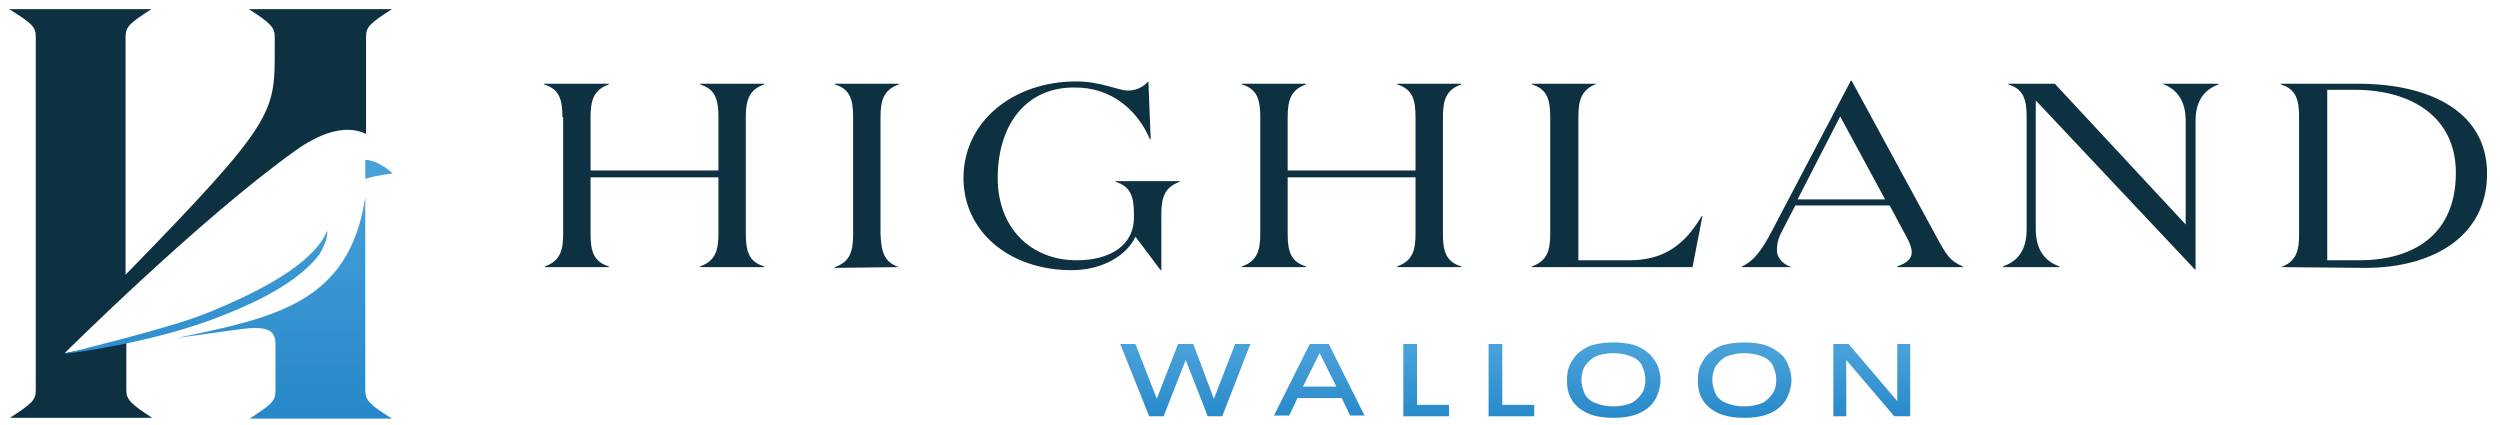
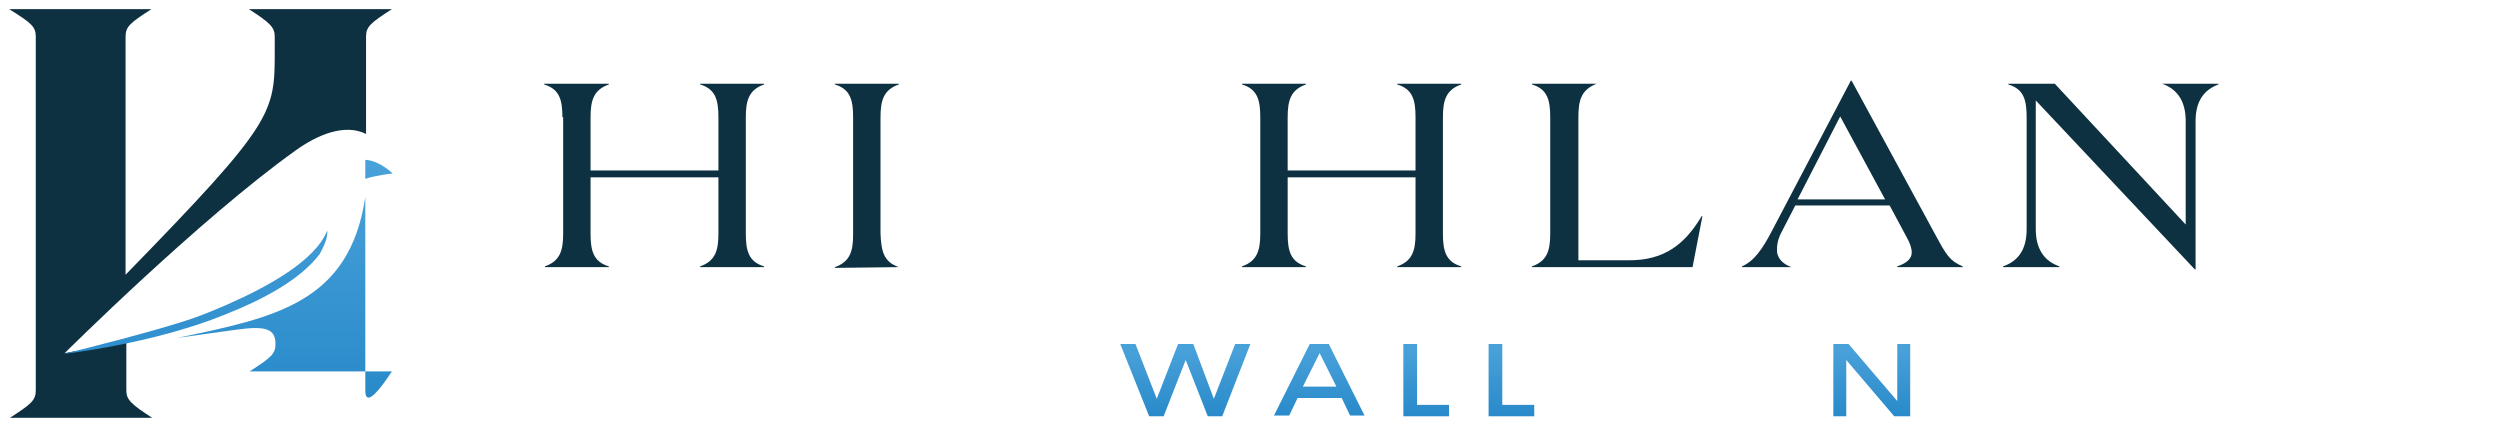
<svg xmlns="http://www.w3.org/2000/svg" version="1.1" id="Layer_1" x="0px" y="0px" viewBox="0 0 328.5 55.8" style="enable-background:new 0 0 328.5 55.8;" xml:space="preserve">
  <style type="text/css">
	.st0{fill:url(#SVGID_1_);}
	.st1{fill:url(#SVGID_00000094587182911958873690000005847781598994858152_);}
	.st2{fill:url(#SVGID_00000183966588272569812670000016548294232790973116_);}
	.st3{fill:url(#SVGID_00000112624448106312269930000006598668685021419696_);}
	.st4{fill:url(#SVGID_00000014600062519984459150000004535051815146667710_);}
	.st5{fill:url(#SVGID_00000129899807153061889120000005797962578739561602_);}
	.st6{fill:url(#SVGID_00000148636228906053956270000008219826648735751612_);}
	.st7{fill:#0E3142;}
	.st8{fill:url(#SVGID_00000160900859565505828570000007158690465220539320_);}
	.st9{fill:url(#SVGID_00000155829387682899107820000014956431112263075511_);}
	.st10{fill:url(#SVGID_00000049179585620800286630000000649913409363498937_);}
</style>
  <g>
    <g>
      <linearGradient id="SVGID_1_" gradientUnits="userSpaceOnUse" x1="155.793" y1="55.48" x2="155.793" y2="45.765">
        <stop offset="0" style="stop-color:#2688C9" />
        <stop offset="1" style="stop-color:#49A1D9" />
      </linearGradient>
      <polygon class="st0" points="159.5,52.4 156.8,45.2 154.8,45.2 152,52.4 149.2,45.2 147.2,45.2 151,54.7 152.9,54.7 155.8,47.3     158.7,54.7 160.6,54.7 164.3,45.2 162.3,45.2   " />
      <linearGradient id="SVGID_00000015327346551756764880000002896518364287934898_" gradientUnits="userSpaceOnUse" x1="173.354" y1="55.48" x2="173.354" y2="45.765">
        <stop offset="0" style="stop-color:#2688C9" />
        <stop offset="1" style="stop-color:#49A1D9" />
      </linearGradient>
      <path style="fill:url(#SVGID_00000015327346551756764880000002896518364287934898_);" d="M172.1,45.2l-4.7,9.4h2l1.1-2.3h5.8    l1.1,2.3h1.9l-4.7-9.4H172.1z M171.2,50.8l2.2-4.4h0l2.2,4.4H171.2z" />
      <linearGradient id="SVGID_00000021091436142462792060000015622860521462190250_" gradientUnits="userSpaceOnUse" x1="187.376" y1="55.48" x2="187.376" y2="45.765">
        <stop offset="0" style="stop-color:#2688C9" />
        <stop offset="1" style="stop-color:#49A1D9" />
      </linearGradient>
      <polygon style="fill:url(#SVGID_00000021091436142462792060000015622860521462190250_);" points="186.2,45.2 184.4,45.2     184.4,54.7 190.4,54.7 190.4,53.2 186.2,53.2   " />
      <linearGradient id="SVGID_00000110432862303153921570000004191338201206247834_" gradientUnits="userSpaceOnUse" x1="198.57" y1="55.48" x2="198.57" y2="45.765">
        <stop offset="0" style="stop-color:#2688C9" />
        <stop offset="1" style="stop-color:#49A1D9" />
      </linearGradient>
      <polygon style="fill:url(#SVGID_00000110432862303153921570000004191338201206247834_);" points="197.4,45.2 195.6,45.2     195.6,54.7 201.6,54.7 201.6,53.2 197.4,53.2   " />
      <linearGradient id="SVGID_00000060021036837613278930000014588858578272193411_" gradientUnits="userSpaceOnUse" x1="211.998" y1="55.48" x2="211.998" y2="45.765">
        <stop offset="0" style="stop-color:#2688C9" />
        <stop offset="1" style="stop-color:#49A1D9" />
      </linearGradient>
-       <path style="fill:url(#SVGID_00000060021036837613278930000014588858578272193411_);" d="M216.5,46.3c-0.5-0.4-1.2-0.8-1.9-1    c-0.8-0.2-1.6-0.3-2.6-0.3c-1,0-1.8,0.1-2.6,0.3c-0.8,0.2-1.4,0.6-1.9,1c-0.5,0.4-0.9,1-1.2,1.6c-0.3,0.6-0.4,1.3-0.4,2.1    c0,0.8,0.1,1.5,0.4,2.1c0.4,0.9,1.1,1.6,2.1,2.1c1,0.5,2.2,0.7,3.6,0.7c1.4,0,2.6-0.2,3.6-0.7c1-0.5,1.7-1.2,2.1-2.1    c0.3-0.7,0.5-1.4,0.5-2.2c0-0.7-0.2-1.4-0.5-2.1C217.4,47.3,217,46.7,216.5,46.3z M215.9,51.4c-0.3,0.6-0.8,1.1-1.4,1.5    c-0.7,0.3-1.5,0.5-2.5,0.5c-1,0-1.8-0.2-2.5-0.5c-0.7-0.3-1.2-0.8-1.4-1.5c-0.2-0.5-0.3-1-0.3-1.5c0-0.5,0.1-1,0.3-1.5    c0.3-0.6,0.8-1.1,1.4-1.5c0.7-0.3,1.5-0.5,2.5-0.5c1,0,1.8,0.2,2.5,0.5c0.7,0.3,1.2,0.8,1.4,1.5c0.2,0.5,0.3,1,0.3,1.5    C216.2,50.5,216.1,51,215.9,51.4z" />
      <linearGradient id="SVGID_00000057130944453983532430000011019406451404045442_" gradientUnits="userSpaceOnUse" x1="229.237" y1="55.48" x2="229.237" y2="45.765">
        <stop offset="0" style="stop-color:#2688C9" />
        <stop offset="1" style="stop-color:#49A1D9" />
      </linearGradient>
-       <path style="fill:url(#SVGID_00000057130944453983532430000011019406451404045442_);" d="M233.7,46.3c-0.5-0.4-1.2-0.8-1.9-1    c-0.8-0.2-1.6-0.3-2.6-0.3c-1,0-1.8,0.1-2.6,0.3c-0.8,0.2-1.4,0.6-1.9,1c-0.5,0.4-0.9,1-1.2,1.6c-0.3,0.6-0.4,1.3-0.4,2.1    c0,0.8,0.1,1.5,0.4,2.1c0.4,0.9,1.1,1.6,2.1,2.1c1,0.5,2.2,0.7,3.6,0.7c1.4,0,2.6-0.2,3.6-0.7c1-0.5,1.7-1.2,2.1-2.1    c0.3-0.7,0.5-1.4,0.5-2.2c0-0.7-0.2-1.4-0.5-2.1C234.7,47.3,234.3,46.7,233.7,46.3z M233.1,51.4c-0.3,0.6-0.8,1.1-1.4,1.5    c-0.7,0.3-1.5,0.5-2.5,0.5c-1,0-1.8-0.2-2.5-0.5c-0.7-0.3-1.2-0.8-1.4-1.5c-0.2-0.5-0.3-1-0.3-1.5c0-0.5,0.1-1,0.3-1.5    c0.3-0.6,0.8-1.1,1.4-1.5c0.7-0.3,1.5-0.5,2.5-0.5c1,0,1.8,0.2,2.5,0.5c0.7,0.3,1.2,0.8,1.4,1.5c0.2,0.5,0.3,1,0.3,1.5    C233.4,50.5,233.3,51,233.1,51.4z" />
      <linearGradient id="SVGID_00000132061858431573022840000001664368026152104325_" gradientUnits="userSpaceOnUse" x1="245.949" y1="55.48" x2="245.949" y2="45.765">
        <stop offset="0" style="stop-color:#2688C9" />
        <stop offset="1" style="stop-color:#49A1D9" />
      </linearGradient>
      <polygon style="fill:url(#SVGID_00000132061858431573022840000001664368026152104325_);" points="249.3,45.2 249.3,52.7     242.9,45.2 240.9,45.2 240.9,54.7 242.6,54.7 242.6,47.3 248.9,54.7 251,54.7 251,45.2   " />
    </g>
  </g>
  <g>
    <path class="st7" d="M32.7,1.2c2.8,1.8,3.4,2.4,3.4,3.6v1.8c0,8.3,0,9.4-19.6,29.5V4.8c0-1.3,0.6-1.8,3.4-3.6H1.2   C4.1,3,4.7,3.5,4.7,4.8v46.5c0,1.3-0.6,1.8-3.4,3.6h18.7c-2.8-1.8-3.4-2.4-3.4-3.6v-6.4l-8.1,1.5c0,0,17.7-17.6,30.3-26.6   c2.9-2.1,6.5-3.6,9.3-2.2V4.8c0-1.3,0.6-1.8,3.4-3.6H32.7z" />
    <linearGradient id="SVGID_00000058546928566189033840000012864145725023319453_" gradientUnits="userSpaceOnUse" x1="49.771" y1="54.967" x2="49.771" y2="21.668">
      <stop offset="0" style="stop-color:#2688C9" />
      <stop offset="1" style="stop-color:#49A1D9" />
    </linearGradient>
    <path style="fill:url(#SVGID_00000058546928566189033840000012864145725023319453_);" d="M51.6,22.8c0,0-1.7-1.7-3.6-1.8v2.5   C49.5,23,51.6,22.8,51.6,22.8z" />
    <linearGradient id="SVGID_00000001644378002085131250000004291525902991566209_" gradientUnits="userSpaceOnUse" x1="37.366" y1="54.951" x2="37.366" y2="21.652">
      <stop offset="0" style="stop-color:#2688C9" />
      <stop offset="1" style="stop-color:#49A1D9" />
    </linearGradient>
-     <path style="fill:url(#SVGID_00000001644378002085131250000004291525902991566209_);" d="M48,51.3V40.9v-2.7v-4.3v-8   c-2.1,13.9-11.8,15.8-24.7,18.5l7.9-1.1c3.7-0.5,5-0.1,5,1.9v6.2c0,1.3-0.6,1.8-3.4,3.6h18.7C48.6,53.2,48,52.6,48,51.3z" />
+     <path style="fill:url(#SVGID_00000001644378002085131250000004291525902991566209_);" d="M48,51.3V40.9v-2.7v-4.3v-8   c-2.1,13.9-11.8,15.8-24.7,18.5l7.9-1.1c3.7-0.5,5-0.1,5,1.9c0,1.3-0.6,1.8-3.4,3.6h18.7C48.6,53.2,48,52.6,48,51.3z" />
    <linearGradient id="SVGID_00000054984443030305724340000003833601312494510508_" gradientUnits="userSpaceOnUse" x1="25.703" y1="54.967" x2="25.703" y2="21.668">
      <stop offset="0" style="stop-color:#2688C9" />
      <stop offset="1" style="stop-color:#49A1D9" />
    </linearGradient>
    <path style="fill:url(#SVGID_00000054984443030305724340000003833601312494510508_);" d="M43,30.3c-1.6,4-7.9,7.4-13.1,9.7   c-1.4,0.6-2.8,1.2-4.2,1.7c-4.7,1.7-17.3,4.8-17.3,4.8s11.6-1.3,21-5.1c0,0,0,0,0,0c5.1-2,10-4.6,12.6-8   C42.6,32.3,43.1,31.2,43,30.3z" />
  </g>
  <g>
    <path class="st7" d="M73.9,15.4c0-2.3-0.4-3.7-2.4-4.3V11H80v0.1c-2,0.7-2.4,2.1-2.4,4.3v7h16.8v-7c0-2.3-0.4-3.7-2.4-4.3V11h8.4   v0.1c-2,0.7-2.4,2.1-2.4,4.3v15.3c0,2.3,0.4,3.7,2.4,4.3v0.1h-8.4v-0.1c2-0.7,2.4-2.1,2.4-4.3v-7.4H77.6v7.4c0,2.3,0.4,3.7,2.4,4.3   v0.1h-8.4v-0.1c2-0.7,2.4-2.1,2.4-4.3V15.4z" />
    <path class="st7" d="M118.1,35.1L118.1,35.1l-8.4,0.1v-0.1c2-0.7,2.4-2.1,2.4-4.3V15.4c0-2.3-0.4-3.7-2.4-4.3V11h8.4v0.1   c-2,0.7-2.4,2.1-2.4,4.3v15.3C115.8,33,116.1,34.4,118.1,35.1z" />
-     <path class="st7" d="M131.1,23.4c0,6.5,4.3,10.8,10.4,10.8c4.4,0,7.5-2,7.5-5.6v-0.4c0-2.3-0.4-3.7-2.4-4.3v-0.1h8.4v0.1   c-2,0.7-2.4,2.1-2.4,4.3v7.3h-0.1l-3.3-4.4c-1,2.2-4,4.4-8.4,4.4c-8.2,0-14.2-5.1-14.2-12.1c0-7.5,6.6-12.7,14.8-12.7   c3.3,0,5.5,1.2,6.8,1.2c1.4,0,2.2-0.7,2.7-1.2l0.3,7.6h-0.1c-1.7-4-5.2-6.8-9.8-6.8C134.9,11.4,131.1,16.3,131.1,23.4z" />
    <path class="st7" d="M165.6,15.4c0-2.3-0.4-3.7-2.4-4.3V11h8.4v0.1c-2,0.7-2.4,2.1-2.4,4.3v7h16.8v-7c0-2.3-0.4-3.7-2.4-4.3V11h8.4   v0.1c-2,0.7-2.4,2.1-2.4,4.3v15.3c0,2.3,0.4,3.7,2.4,4.3v0.1h-8.4v-0.1c2-0.7,2.4-2.1,2.4-4.3v-7.4h-16.8v7.4   c0,2.3,0.4,3.7,2.4,4.3v0.1h-8.4v-0.1c2-0.7,2.4-2.1,2.4-4.3V15.4z" />
    <path class="st7" d="M209.8,11L209.8,11c-2,0.8-2.4,2.1-2.4,4.4v18.8h6.7c4.6,0,7.3-2.1,9.5-5.8h0.1l-1.3,6.7h-21.1v-0.1   c2-0.7,2.4-2.1,2.4-4.3V15.4c0-2.3-0.4-3.7-2.4-4.3V11H209.8z" />
    <path class="st7" d="M235.4,35.1h-6.5v-0.1c1.6-0.7,2.7-2.3,3.9-4.6l10.4-19.8h0.1l11.2,20.6c1.2,2.2,1.7,3.1,3.4,3.8v0.1h-8.6   v-0.1c1.2-0.4,1.9-1,1.9-1.8c0-0.6-0.2-1.2-0.7-2.1l-2.2-4.1h-12.4l-1.7,3.3c-0.4,0.7-0.7,1.5-0.7,2.4   C233.4,33.8,234.2,34.7,235.4,35.1L235.4,35.1z M236.2,26.2h11.5l-5.9-10.9L236.2,26.2z" />
    <path class="st7" d="M288.5,15.9v19.5h-0.1l-20.9-22.2v16.9c0,2.6,1.1,4.2,3.1,4.9v0.1h-7.4v-0.1c2-0.7,3.1-2.2,3.1-4.9V15.4   c0-2.3-0.4-3.7-2.4-4.3V11h6.1l17.2,18.5V15.9c0-2.6-1.1-4.2-3.1-4.9V11h7.4v0.1C289.6,11.8,288.5,13.3,288.5,15.9z" />
-     <path class="st7" d="M299.7,35.1c2-0.7,2.4-2.1,2.4-4.3V15.4c0-2.3-0.4-3.7-2.4-4.3V11h10.1c10,0,17,4,17,11.8   c0,8.4-7.3,12.4-16,12.4L299.7,35.1L299.7,35.1z M310,34.2c6.8,0,12.7-3.1,12.7-11.5c0-7.3-5.8-10.9-13.3-10.9h-3.6v22.4H310z" />
  </g>
</svg>